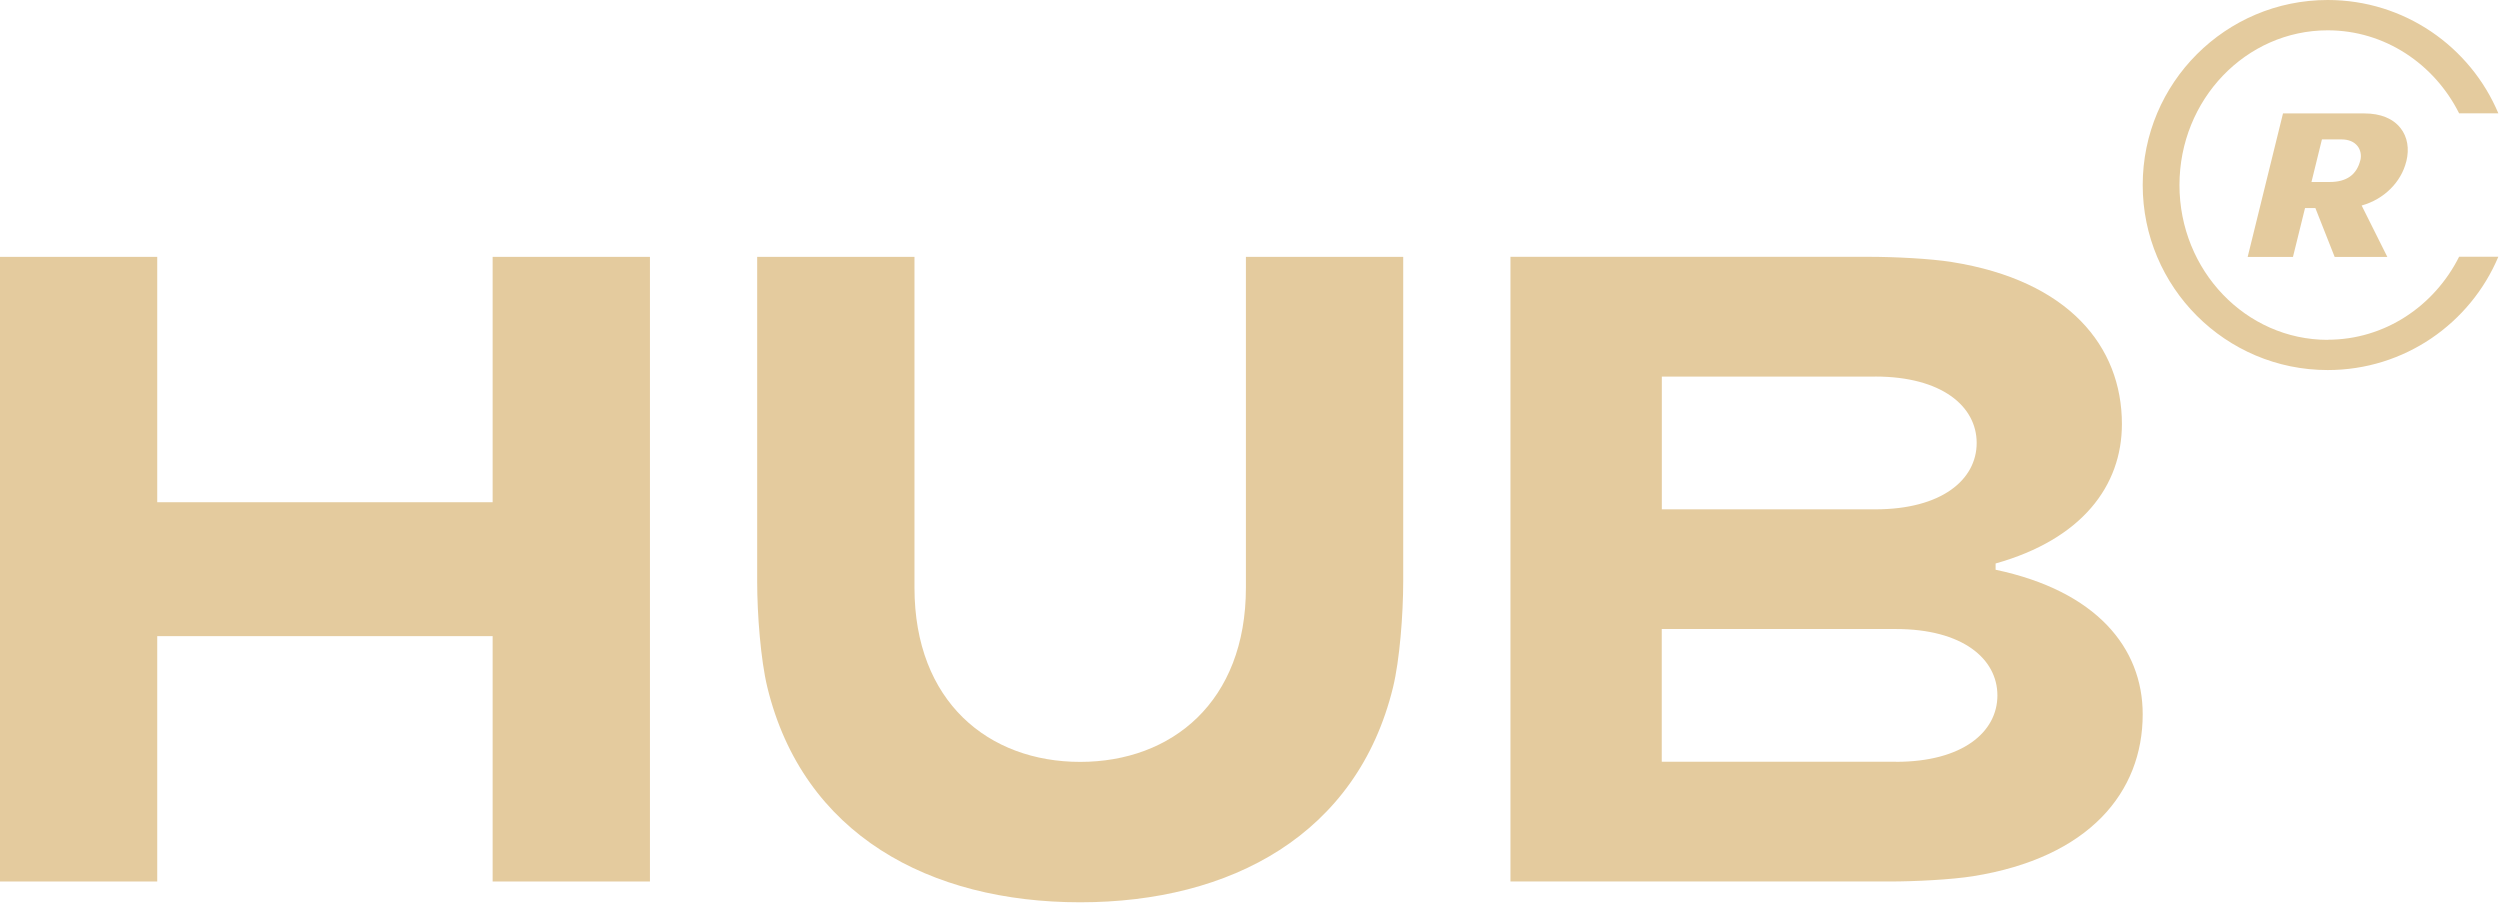
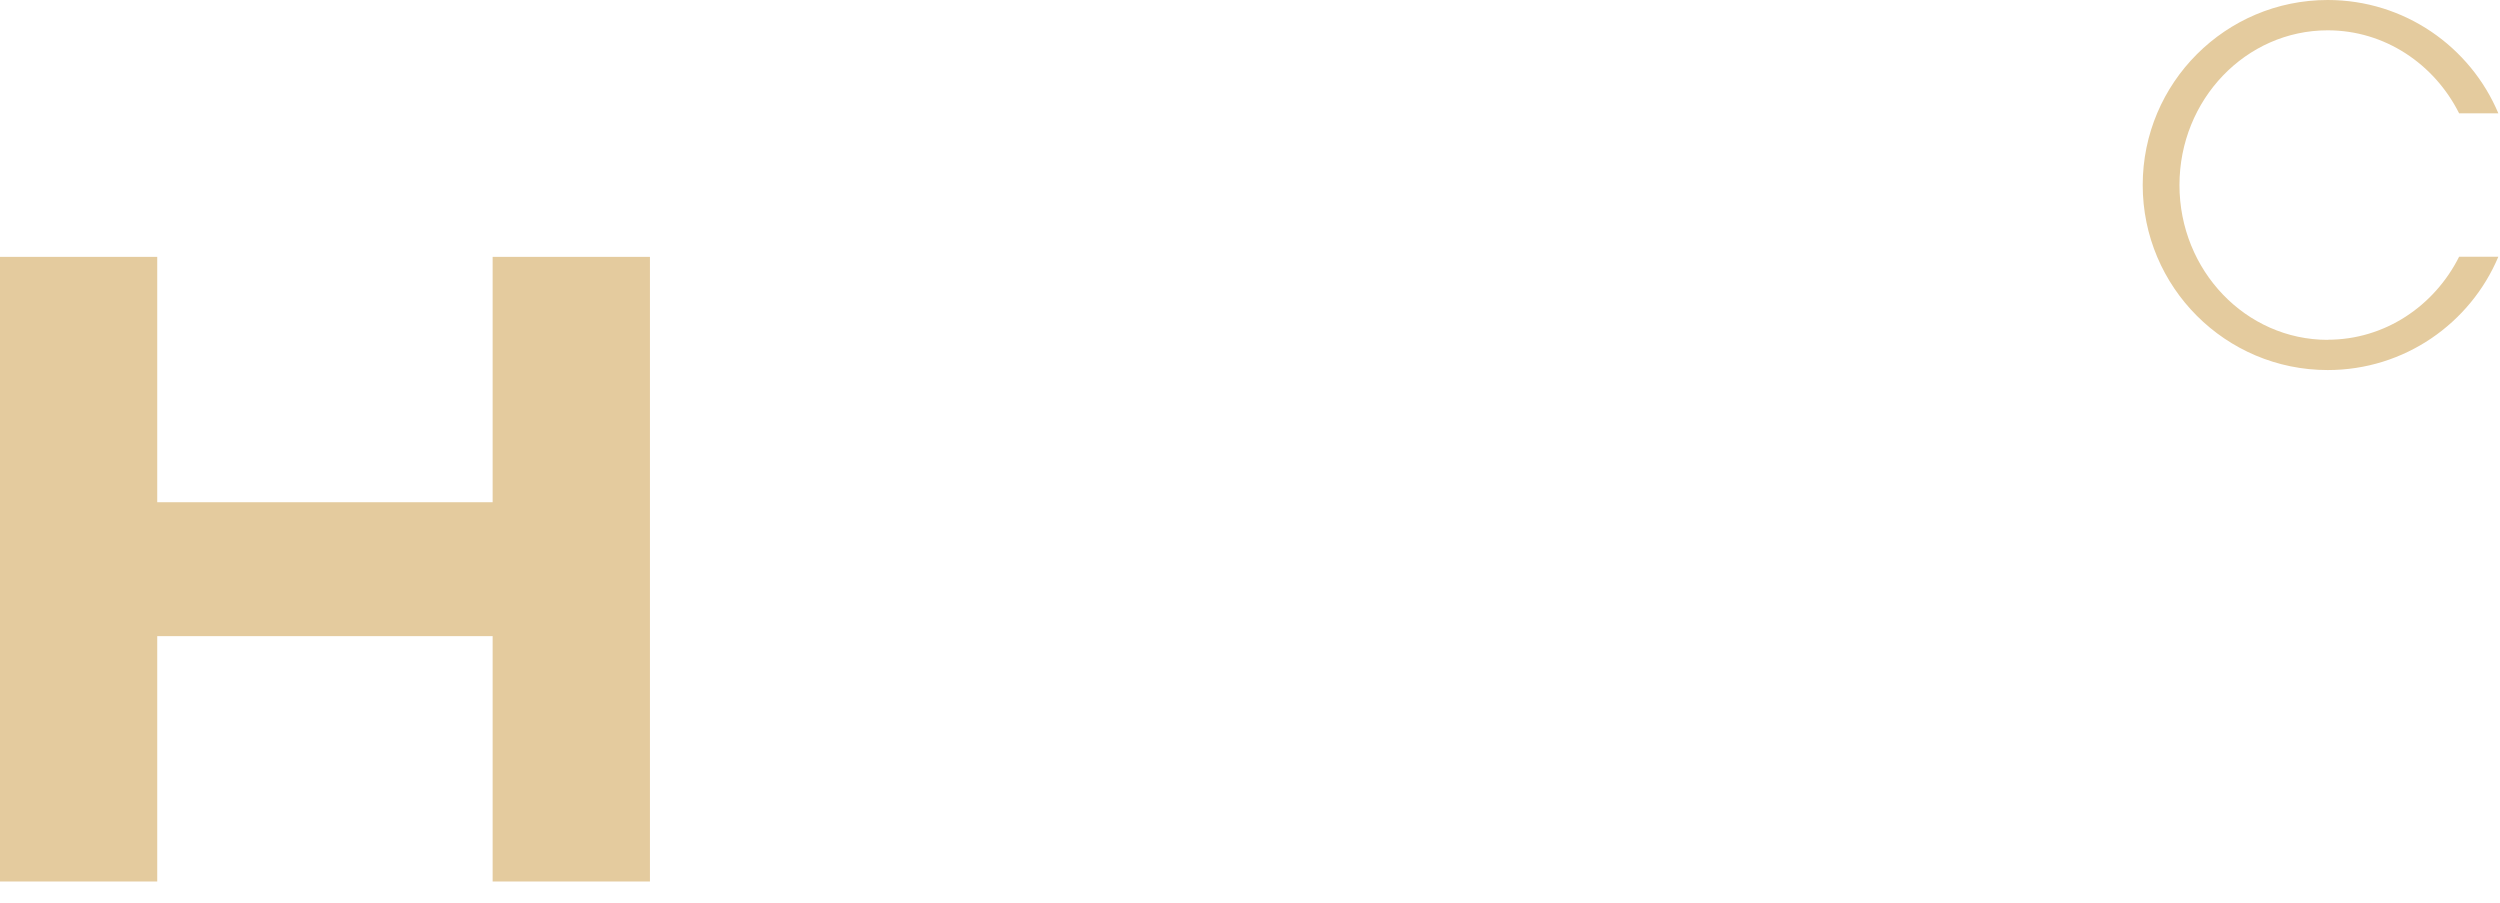
<svg xmlns="http://www.w3.org/2000/svg" width="404" height="146" viewBox="0 0 404 146" fill="none">
  <path d="M79.61 41.51V81.16H25.41V41.51H0V142.45H25.41V102.8H79.61V142.45H105.03V41.51H79.61Z" fill="#E4CB9E" />
-   <path d="M201.339 41.51V94.96C201.339 113.43 189.349 123.12 174.559 123.12C159.769 123.12 147.779 113.43 147.779 94.96V41.51H122.359V93.96C122.359 99.27 122.929 106.64 123.999 111.05C129.789 134.88 150.229 145.81 174.559 145.81C198.889 145.81 219.319 134.87 225.119 111.05C226.189 106.64 226.759 99.27 226.759 93.96V41.51H201.339Z" fill="#E4CB9E" />
-   <path d="M322.49 92.07V91.06C336.42 87.14 342.9 78.53 342.9 68.53C342.9 55.94 334.26 45.35 315.45 42.35C311.97 41.79 306.14 41.5 301.95 41.5H244.09V142.45H305.31C309.5 142.45 315.32 142.15 318.81 141.6C337.62 138.6 346.26 128.02 346.26 115.43C346.26 104.66 338.75 95.5 322.49 92.07ZM303.04 60.85C313.79 60.85 319.43 65.65 319.43 71.58C319.43 77.51 313.79 82.31 303.04 82.31H268.55V60.86H303.04V60.85ZM306.39 123.1H268.54V101.65H306.39C317.14 101.65 322.78 106.45 322.78 112.38C322.78 118.31 317.14 123.11 306.39 123.11V123.1Z" fill="#E4CB9E" />
-   <path d="M388.863 26.08C389.373 24.02 389.043 22.12 387.933 20.71C386.713 19.15 384.693 18.33 382.093 18.33H368.933L363.223 41.52H370.543L372.493 33.62H374.163L377.283 41.52H385.793L381.643 33.21C385.223 32.22 388.023 29.47 388.853 26.09L388.863 26.08ZM381.443 25.85C380.853 28.24 379.223 29.41 376.473 29.41H373.533L375.223 22.53H378.393C379.533 22.53 380.423 22.9 380.983 23.61C381.463 24.23 381.633 25.07 381.443 25.86V25.85Z" fill="#E4CB9E" />
  <path d="M376.162 54.92C362.932 54.92 352.202 43.72 352.202 29.91C352.202 16.1 362.932 4.9 376.162 4.9C385.382 4.9 393.392 10.34 397.392 18.31H403.732C399.202 7.55 388.562 0 376.162 0C359.652 0 346.262 13.39 346.262 29.9C346.262 46.41 359.652 59.8 376.162 59.8C388.562 59.8 399.202 52.25 403.732 41.49H397.392C393.392 49.46 385.382 54.9 376.162 54.9V54.92Z" fill="#E4CB9E" />
</svg>